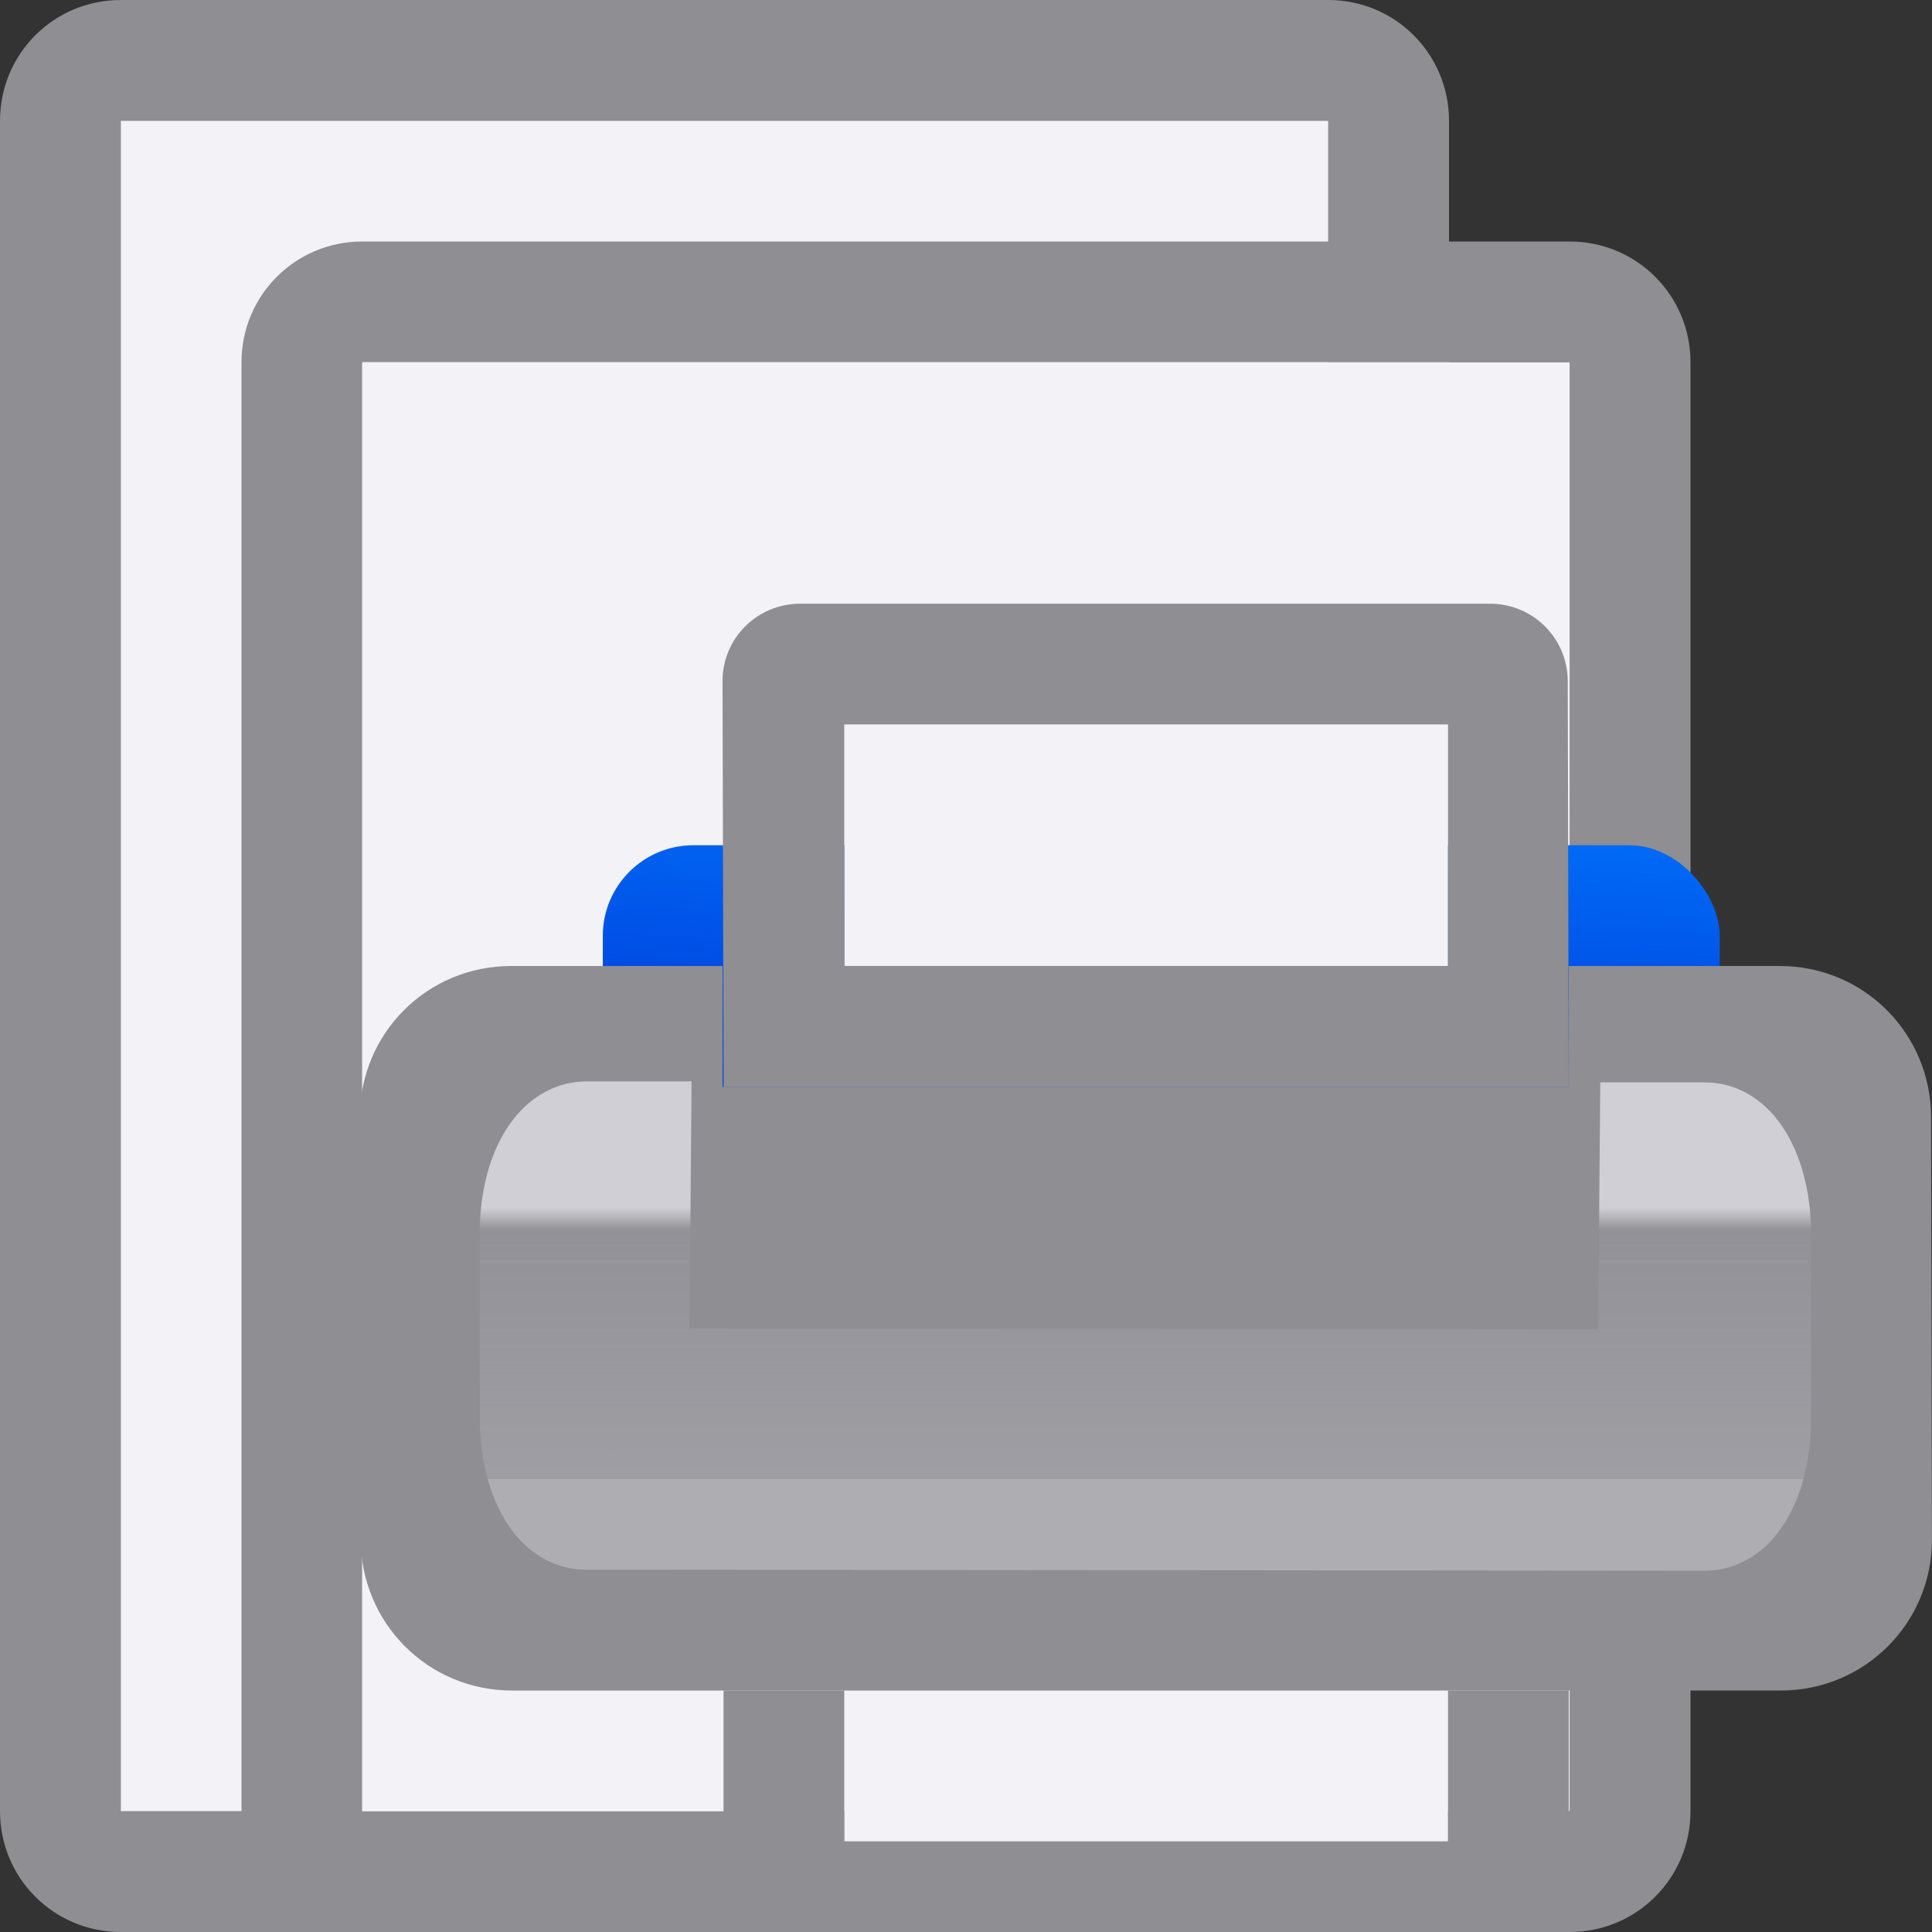
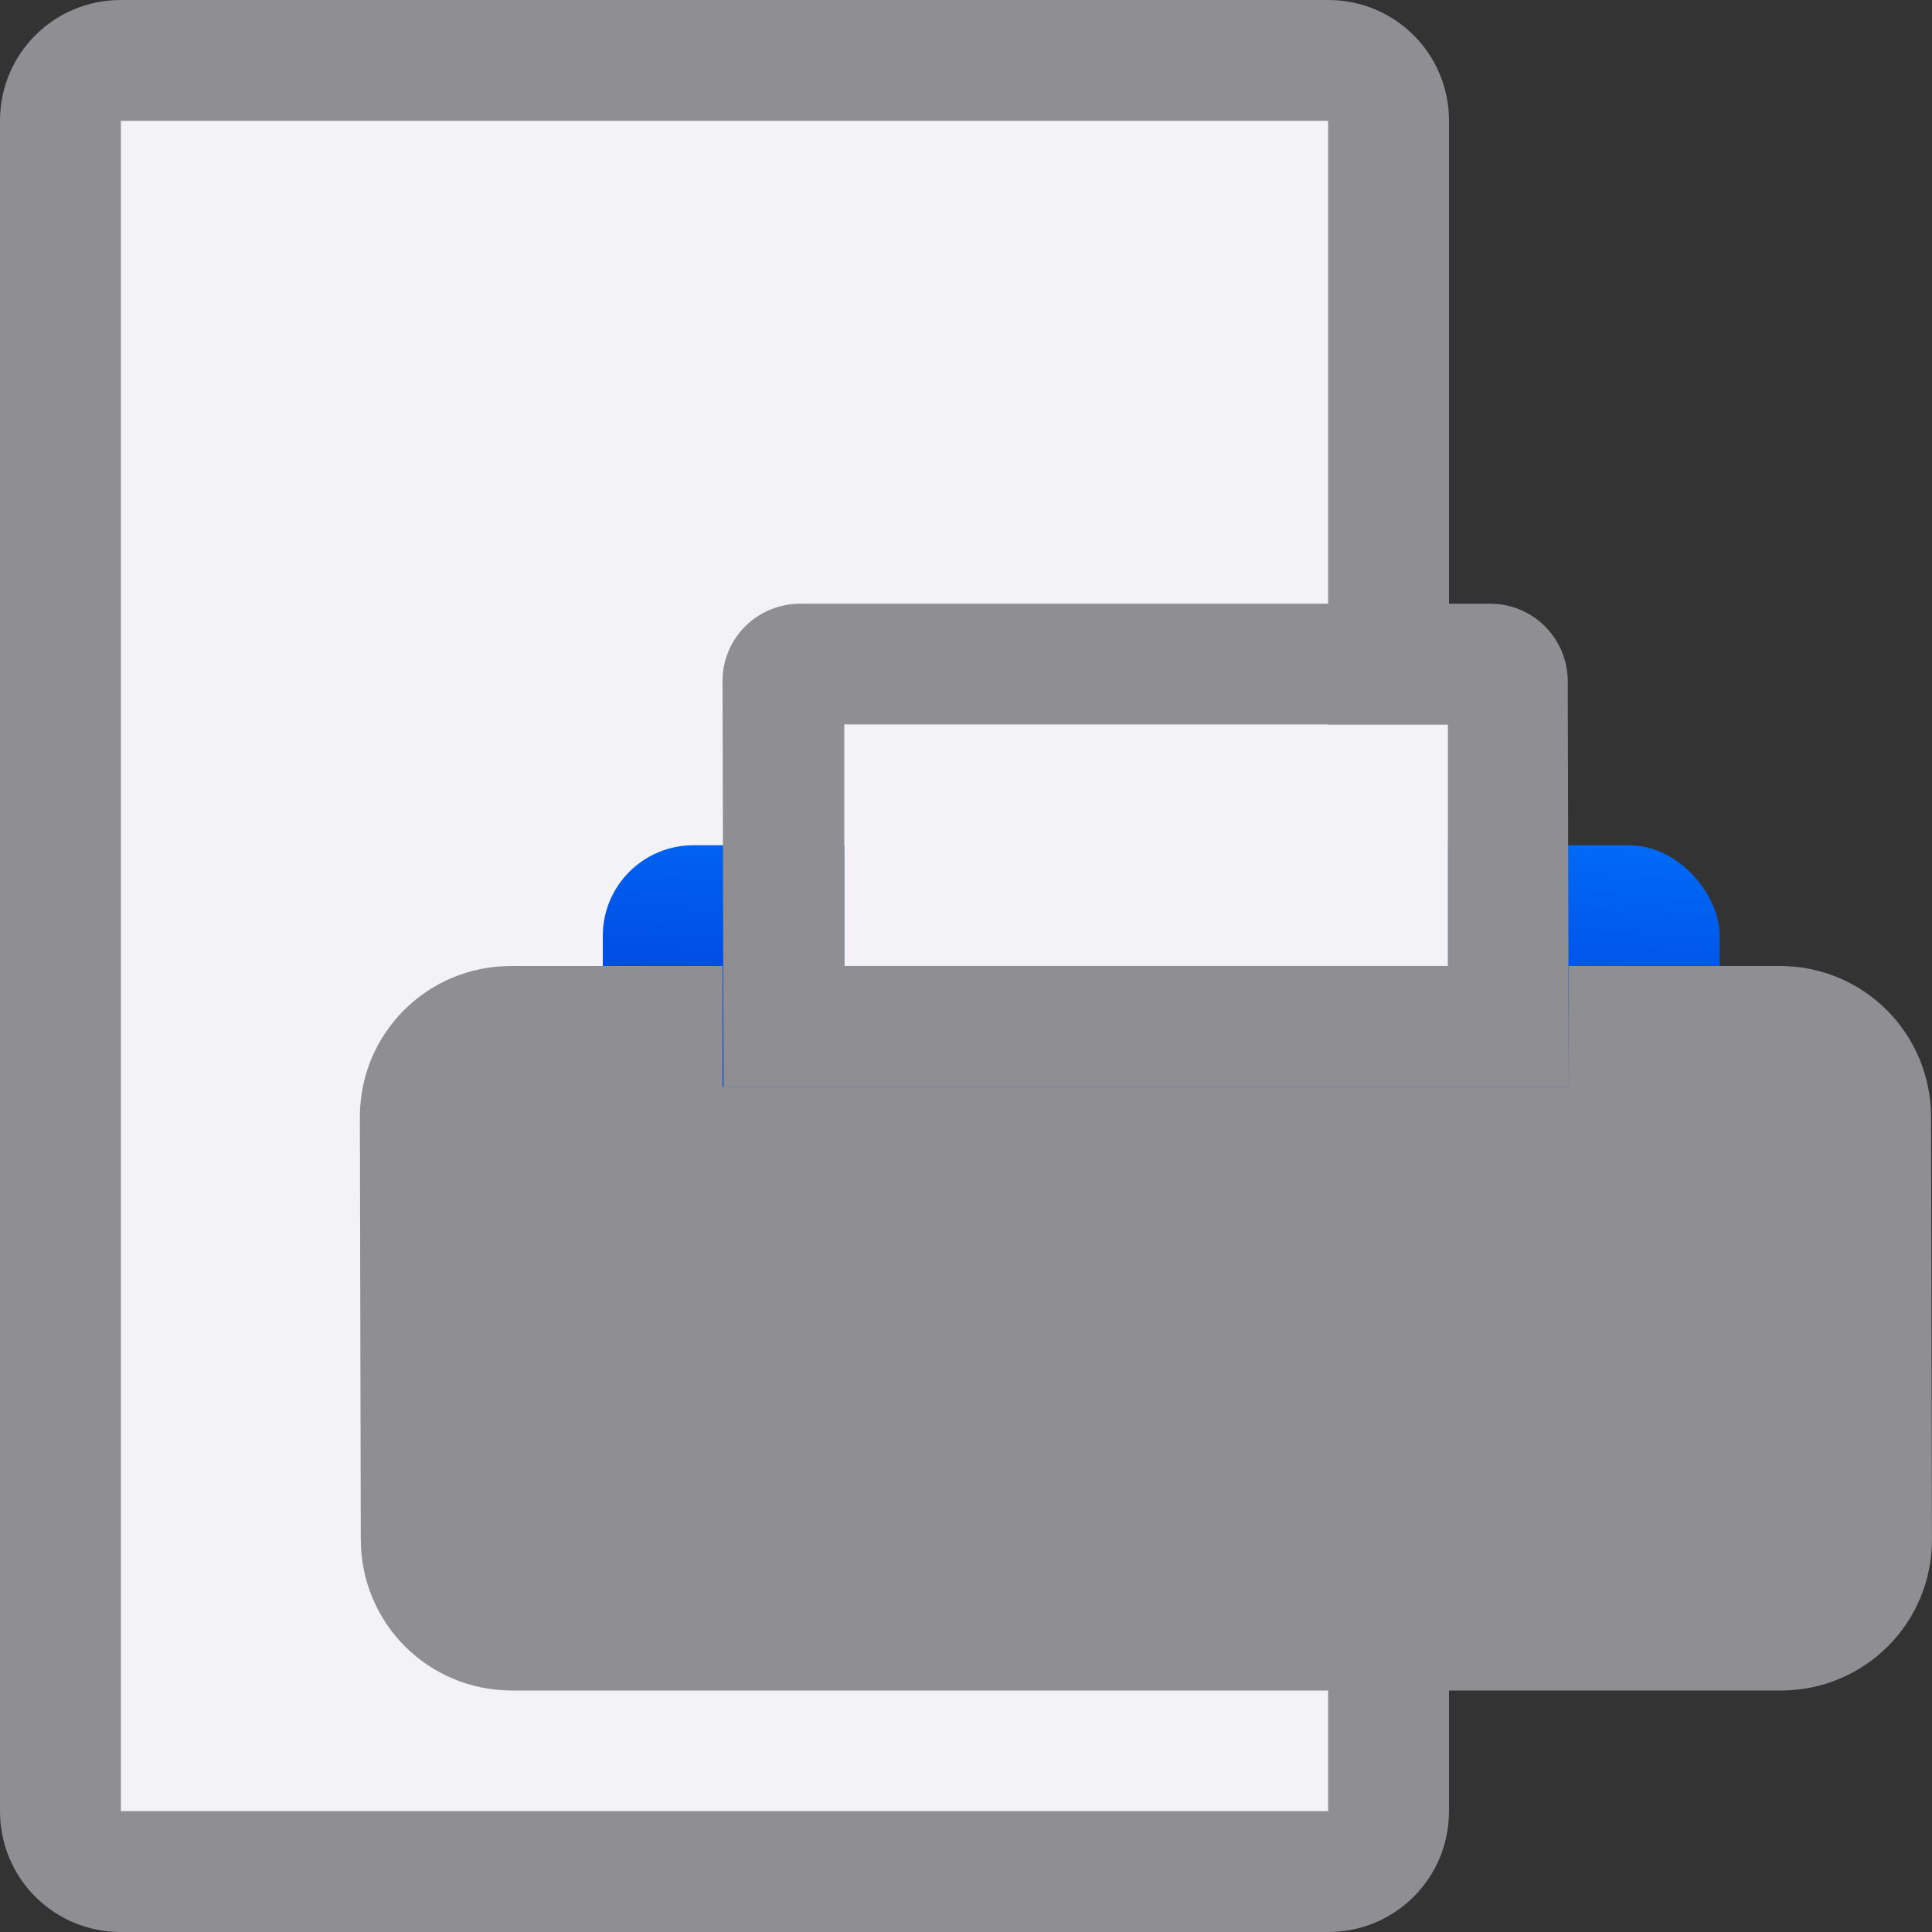
<svg xmlns="http://www.w3.org/2000/svg" viewBox="0 0 16 16">
  <rect x="0" y="0" width="16" height="16" fill="#333333" stroke="none" />
  <linearGradient id="a" gradientUnits="userSpaceOnUse" x1="-18.557" x2="-18.35" y1="4.032" y2=".245">
    <stop offset="0" stop-color="#0040dd" />
    <stop offset="1" stop-color="#007aff" />
  </linearGradient>
  <linearGradient id="b" gradientUnits="userSpaceOnUse" x1="9.5" x2="9.5" y1="7" y2="10">
    <stop offset="0" stop-color="#f2f2f7" />
    <stop offset=".083" stop-color="#f2f2f7" stop-opacity=".055" />
    <stop offset="1" stop-color="#f2f2f7" stop-opacity=".247" />
    <stop offset="1" stop-color="#f2f2f7" stop-opacity=".482" />
  </linearGradient>



     /&amp;amp;gt;
 <path d="m1 0c-.554 0-1 .446-1 1v14c0 .554.446 1 1 1h10c.554 0 1-.446 1-1v-14c0-.554-.446-1-1-1zm0 1h10v14h-10z" fill="#8e8e93" />
  <path d="m1 1h10v14h-10z" fill="#f2f2f7" />
-   <path d="m3 2c-.554 0-1 .446-1 1v12c0 .554.446 1 1 1h10c.554 0 1-.446 1-1v-12c0-.554-.446-1-1-1zm0 1h10v12h-10z" fill="#8e8e93" />
-   <path d="m3 3h10v12h-10z" fill="#f2f2f7" />
  <g transform="matrix(.75 0 0 .75 3.742 4.75)">
    <rect fill="url(#a)" height="5" ry="1" width="12.333" x="1.667" y="3" />
-     <path d="m4.333 11v3h6.667v-3z" fill="#f2f2f7" fill-rule="evenodd" />
-     <path d="m3 12.333v1.809c0 .475.383.857.857.857h7.285c.475 0 1.171-.383 1.191-.857v-1.809h-1.333v1.667h-6.667v-1.667z" fill="#8e8e93" />
+     <path d="m4.333 11h6.667v-3z" fill="#f2f2f7" fill-rule="evenodd" />
    <path d="m4.333 1.667 0 2.667 6.667 0-0-2.667z" fill="#f2f2f7" fill-rule="evenodd" />
-     <path d="m13 10h2v1h-2z" fill="#f2f2f7" />
    <path d="m3.846.333c-.475 0-.859.383-.857.857l.011 4.476h1.333 6.667 1.333l-.011-4.476c-.001-.475-.383-.857-.857-.857zm.487 1.333h6.667v2.667h-6.667z" fill="#8e8e93" />
    <g stroke-width="1.333">
      <path d="m.651 5c-.554 0-1.001.446-1 1l.01 4.667c.001.554.446 1 1 1h2.672 1 7.5 2.844c.554 0 1.001-.446 1-1l-.01-4.667c-.001-.554-.446-1-1-1h-1.667v1.333h-.5-9.177-1v-1.333z" fill="#8e8e93" stroke="#8e8e93" />
-       <path d="m1.475 6.274h.5l-.023 2.726 11.367.011.023-2.726h.5c.277 0 .5.446.5 1v2.059c0 .554-.223 1-.5 1l-12.367-.011c-.277-0-.5-.446-.5-1v-2.059c0-.554.223-.991.5-1z" fill="none" stroke="url(#b)" stroke-opacity=".658" />
    </g>
  </g>
</svg>